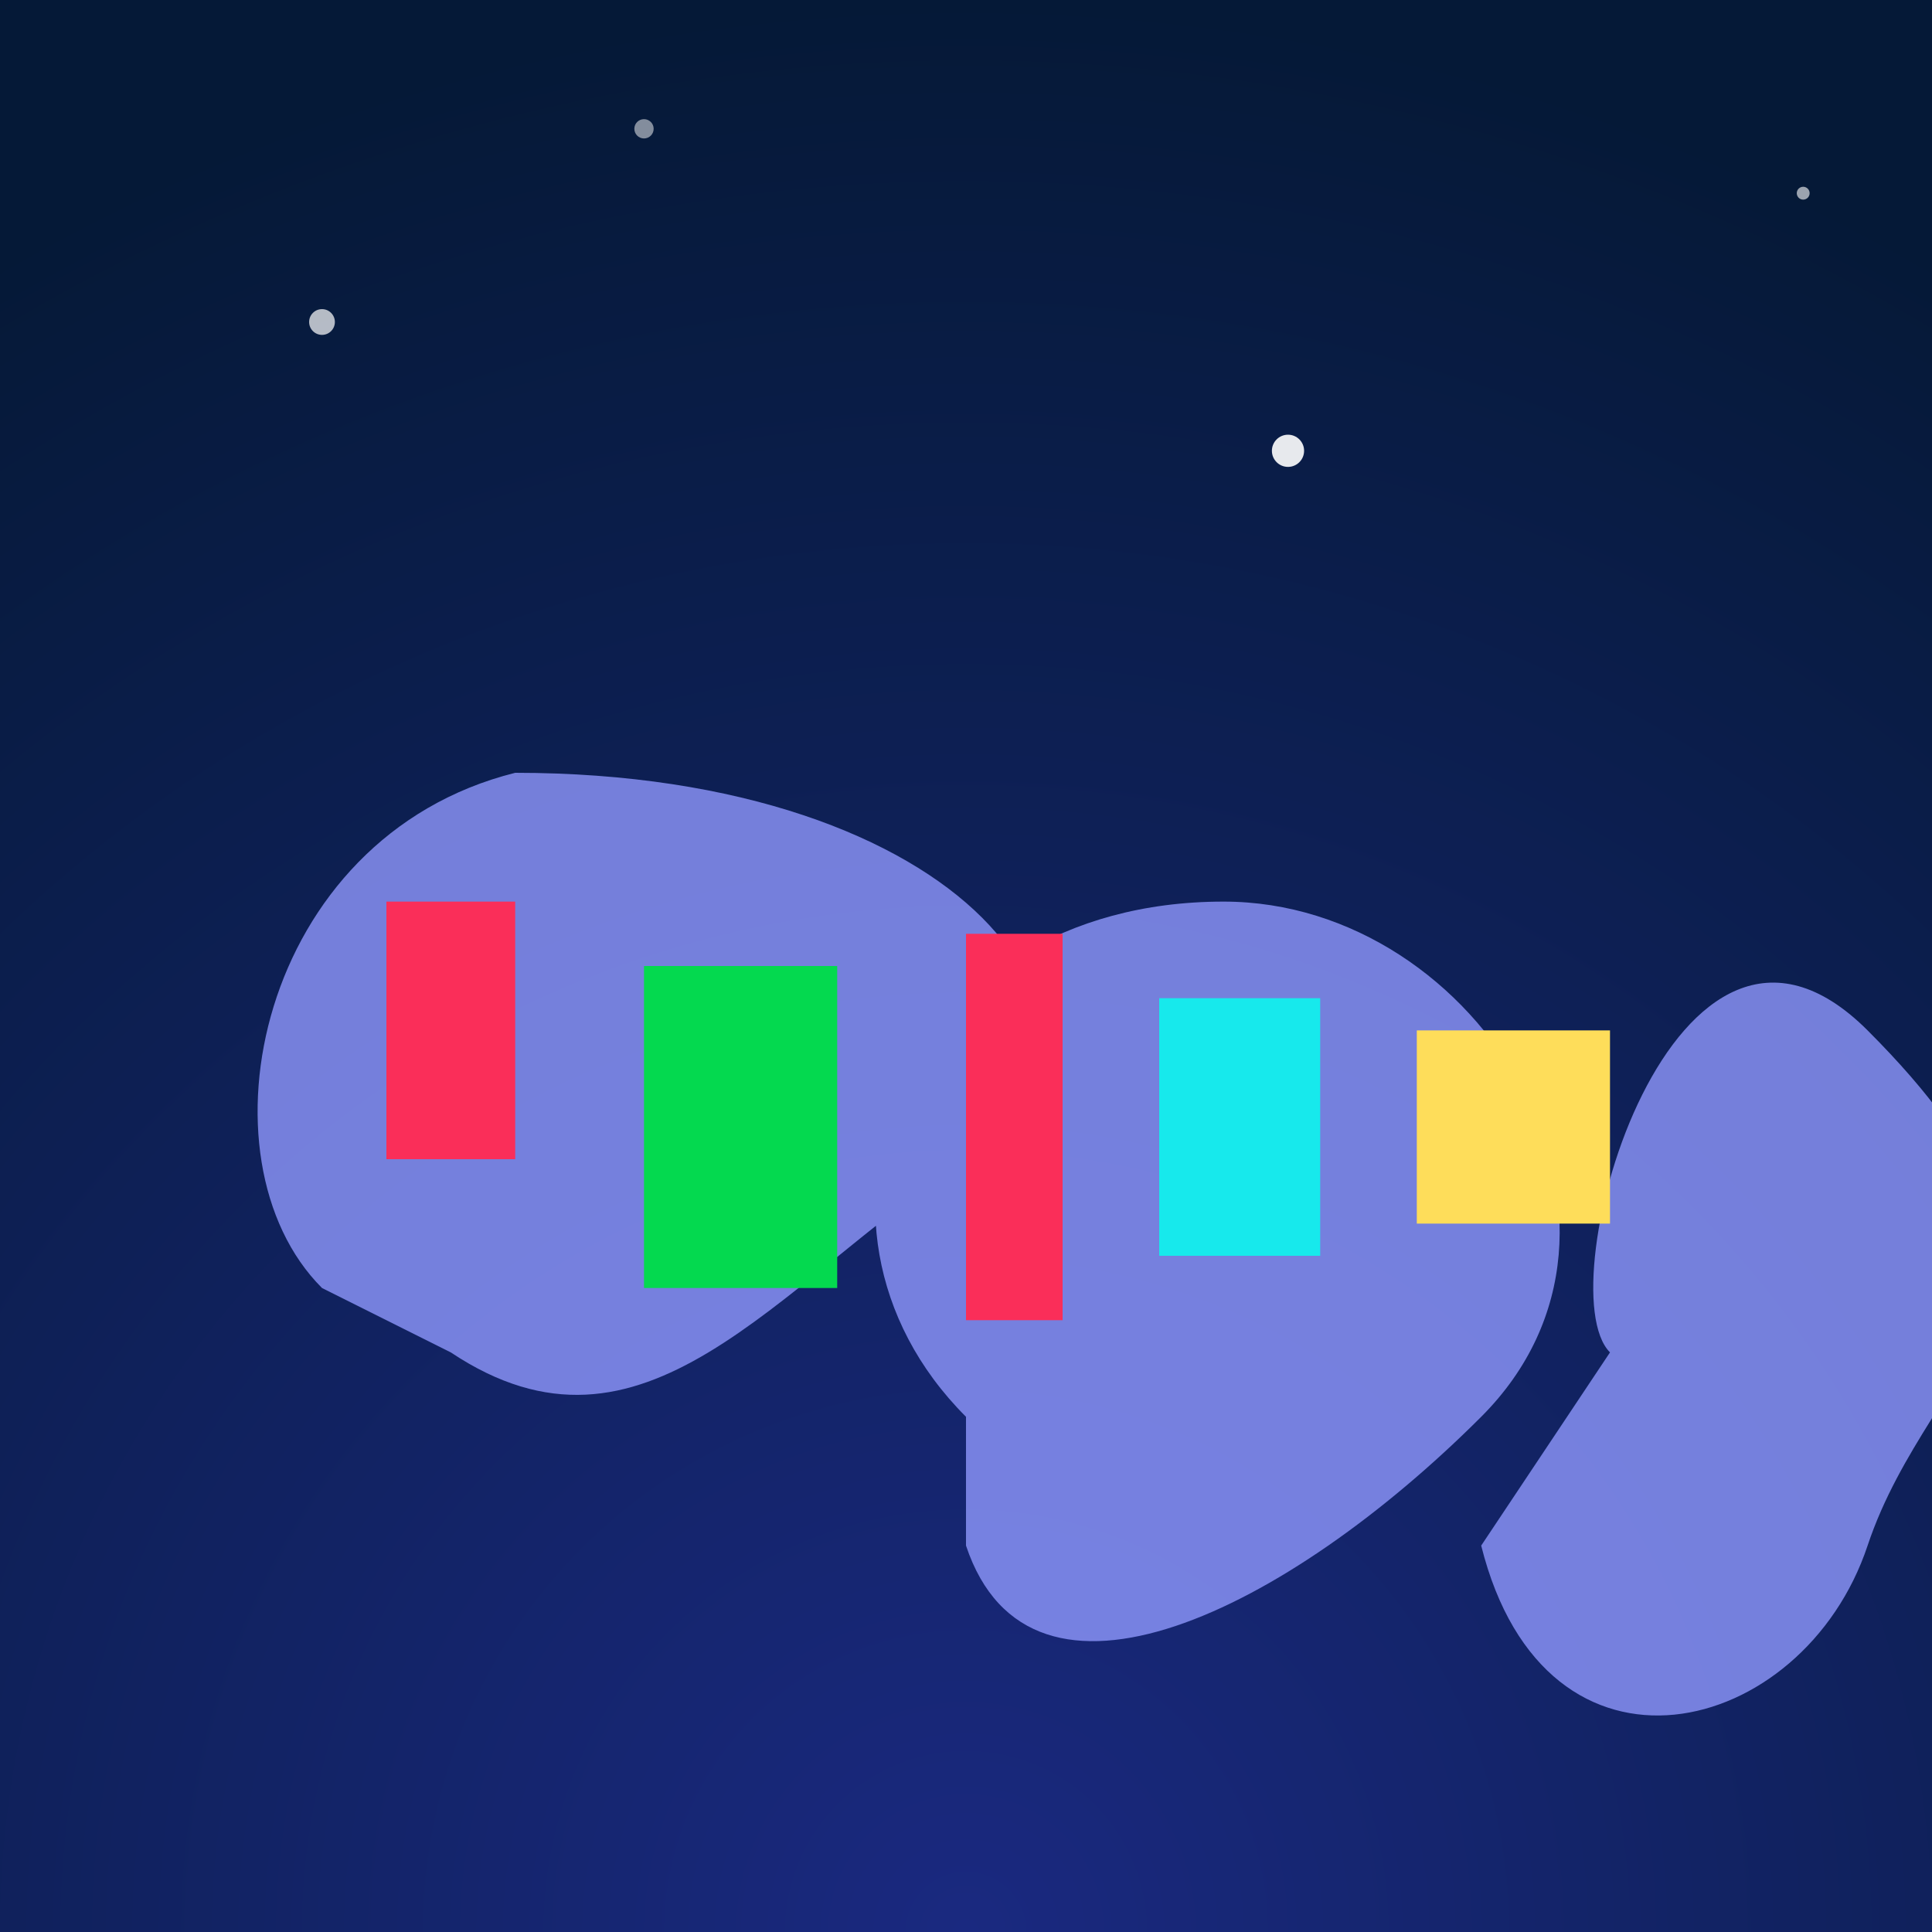
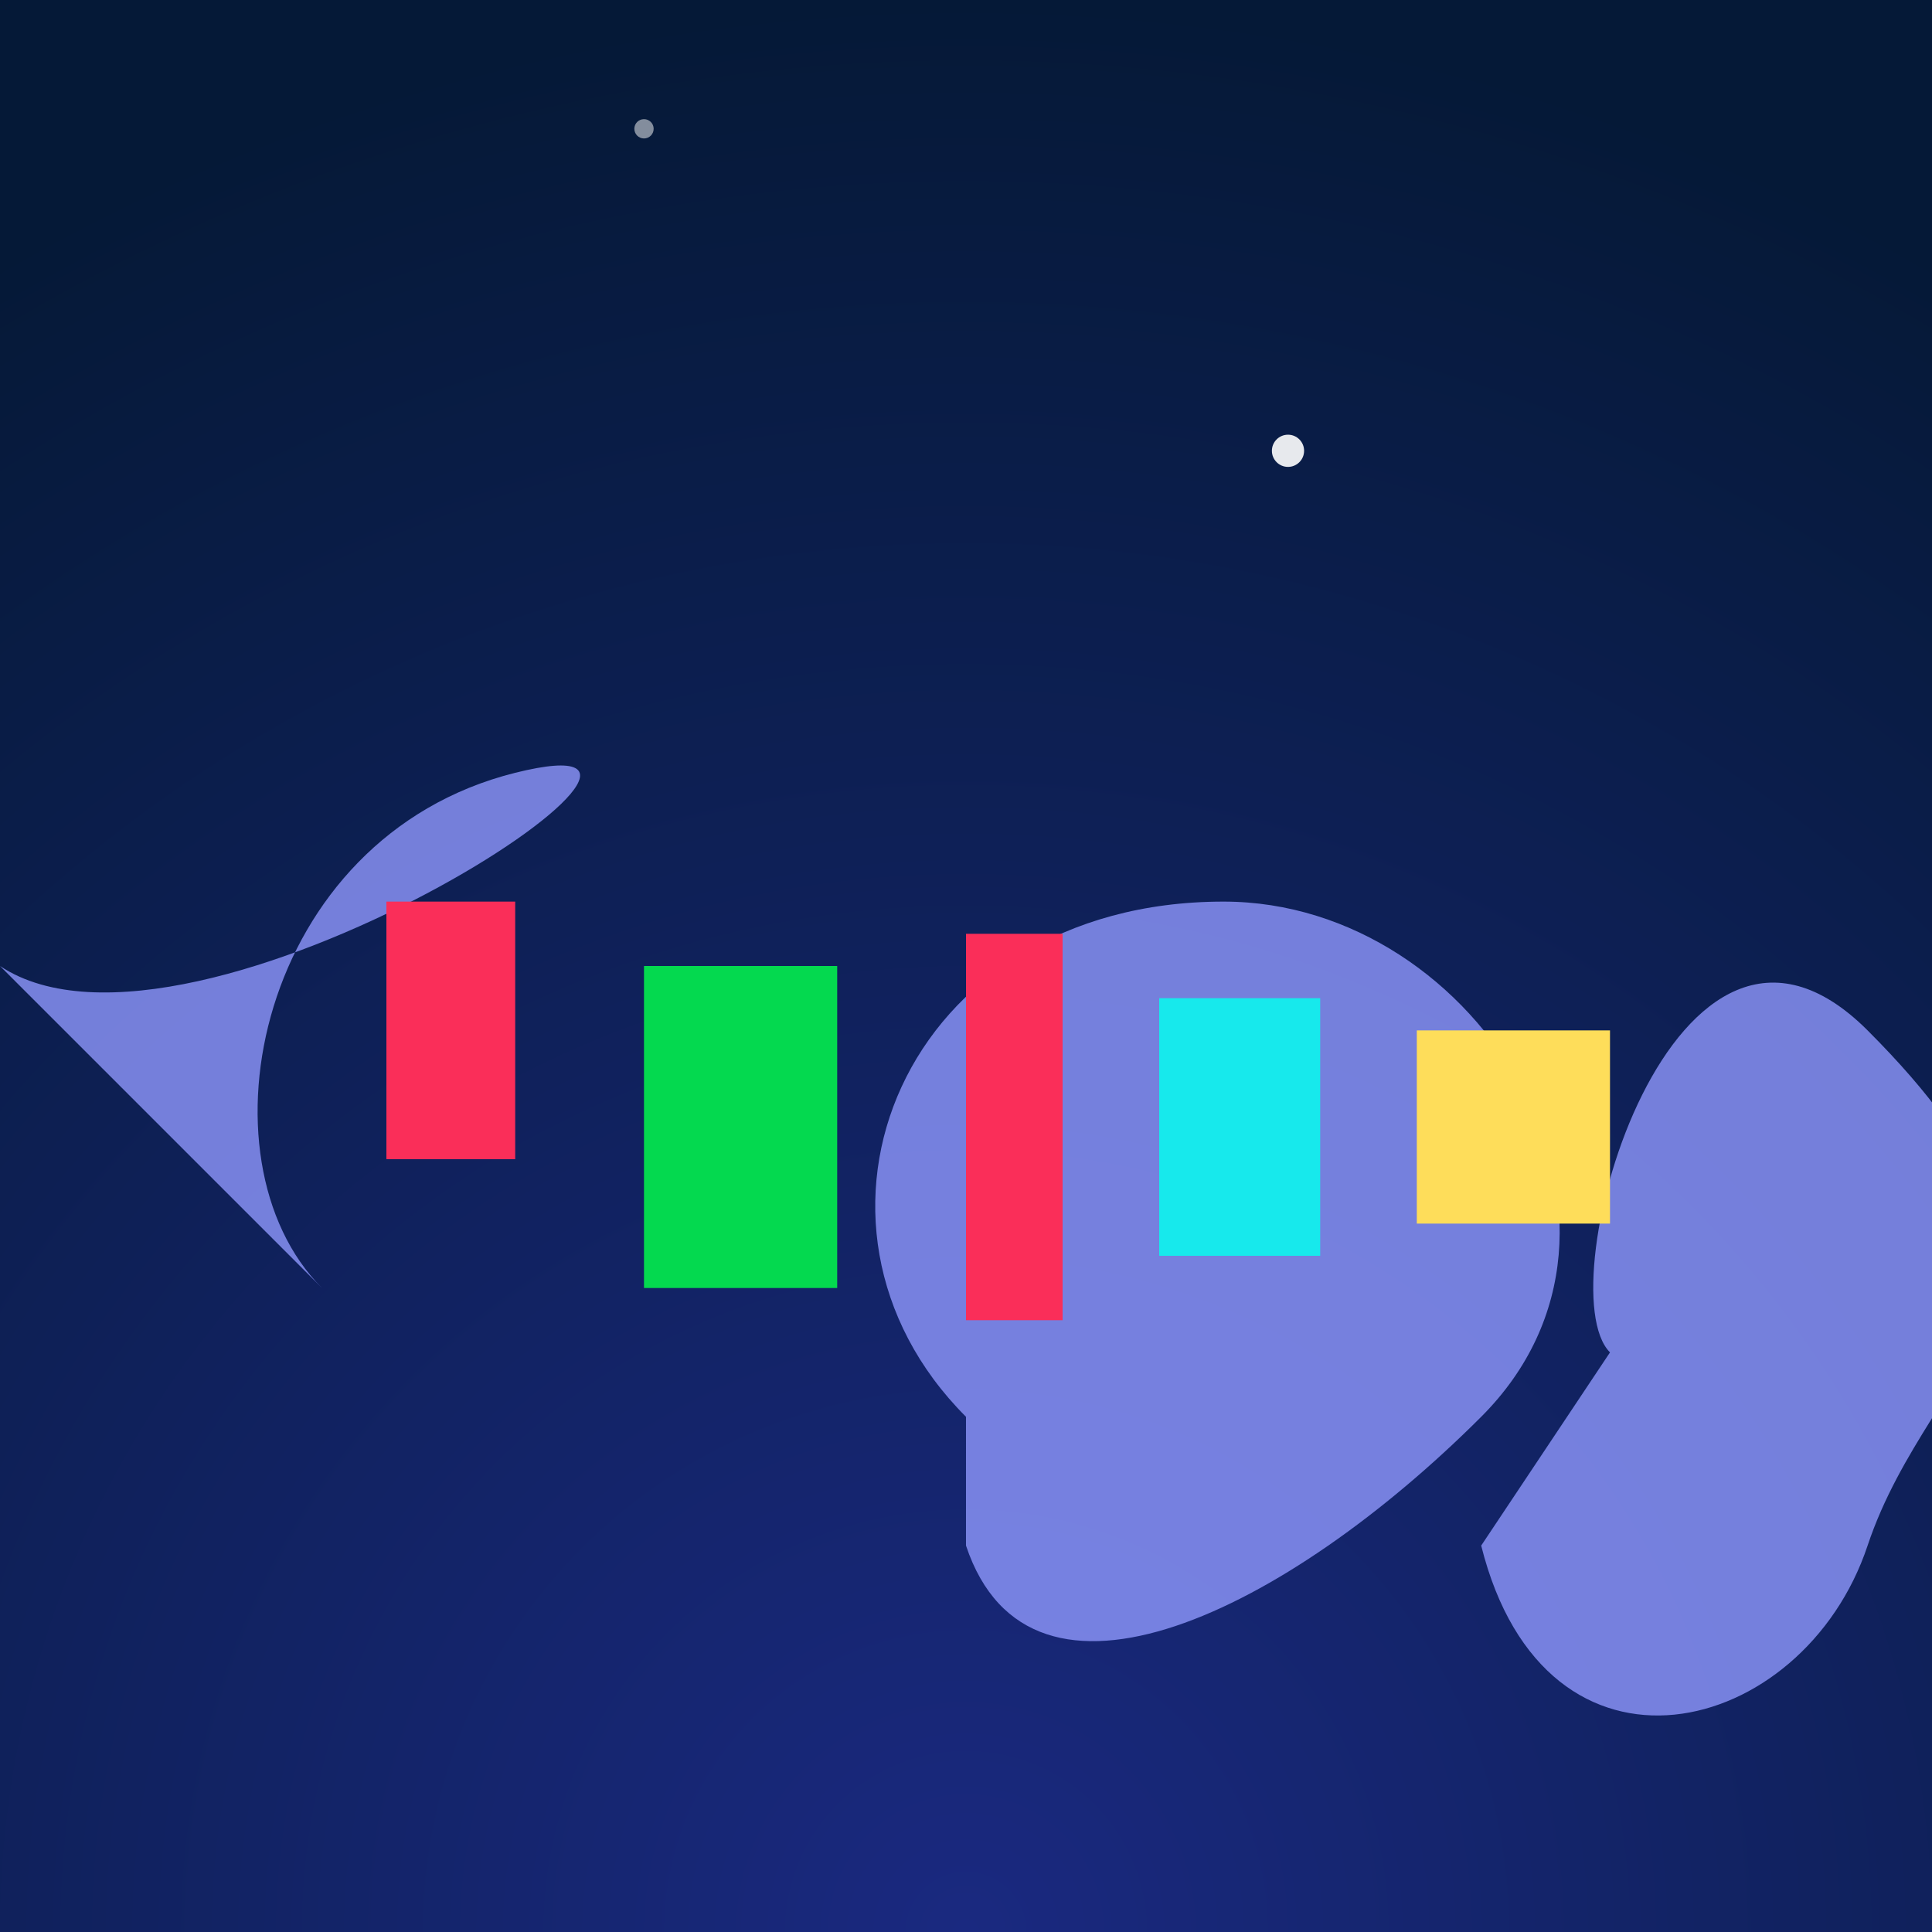
<svg xmlns="http://www.w3.org/2000/svg" viewBox="0 0 300 300">
  <radialGradient id="sky" cx="150" cy="300" r="300" gradientUnits="userSpaceOnUse">
    <stop offset="0%" stop-color="#1A2980" />
    <stop offset="100%" stop-color="#051937" />
  </radialGradient>
  <rect width="300" height="300" fill="url(#sky)" />
  <g fill="#FFF">
-     <circle cx="50" cy="50" r="2" opacity="0.7" />
    <circle cx="100" cy="20" r="1.5" opacity="0.5" />
    <circle cx="200" cy="70" r="2.5" opacity="0.9" />
-     <circle cx="280" cy="30" r="1" opacity="0.6" />
    <animateTransform attributeName="transform" type="rotate" from="0 150 150" to="360 150 150" dur="60s" repeatCount="indefinite" />
  </g>
-   <path d="M50 200 c-20 -20 -10 -70 30 -80 c70 0 100 40 70 60 s-50 50 -80 30 z M150 220 c-30 -30 -10 -80 40 -80 c40 0 70 50 40 80 s-70 50 -80 20 z M250 210 c-10 -10 10 -80  40 -50 c40 40 10 50 0 80 s-50 40 -60 0z" fill="#8E97FD" opacity="0.8" filter="url(#glow)">
+   <path d="M50 200 c-20 -20 -10 -70 30 -80 s-50 50 -80 30 z M150 220 c-30 -30 -10 -80 40 -80 c40 0 70 50 40 80 s-70 50 -80 20 z M250 210 c-10 -10 10 -80  40 -50 c40 40 10 50 0 80 s-50 40 -60 0z" fill="#8E97FD" opacity="0.8" filter="url(#glow)">
    <animateTransform attributeName="transform" type="translate" values="0,0; 0,-5; 0,0" dur="6s" repeatCount="indefinite" />
  </path>
  <filter id="glow">
    <feGaussianBlur stdDeviation="2" />
  </filter>
  <g id="cityscape" transform="translate(50,140)">
    <rect x="10" y="0" width="20" height="40" fill="#FA2E59" />
    <rect x="50" y="10" width="30" height="50" fill="#04D94F" />
    <rect x="100" y="5" width="15" height="60" fill="#FA2E59" />
    <rect x="130" y="15" width="25" height="40" fill="#17E9EC" />
    <rect x="170" y="20" width="30" height="30" fill="#FEDD5A" />
  </g>
</svg>